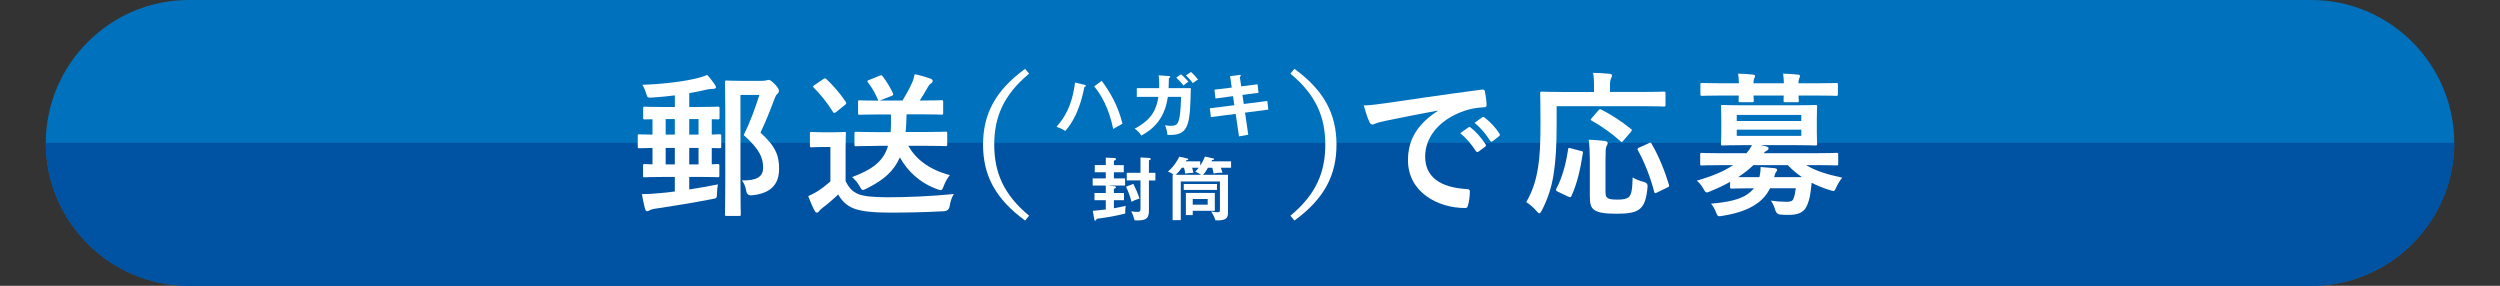
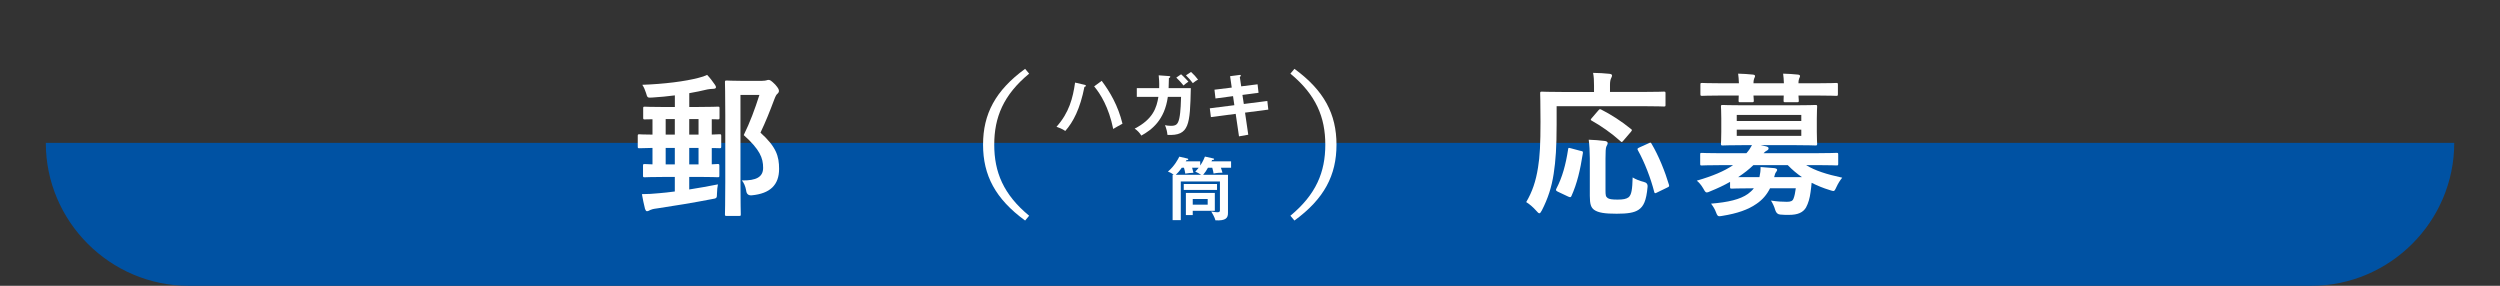
<svg xmlns="http://www.w3.org/2000/svg" id="uuid-c0d5d248-9515-4c42-b85e-b4f4604c3ff6" viewBox="0 0 612.35 70">
  <rect x="0" y="0" width="612.35" height="70" fill="#333333" stroke="none" />
  <defs>
    <clipPath id="uuid-6ca7fd6e-4c3b-4b1f-a7ba-e4e55bf0e366">
      <path d="M601.14,35c0,19.25-15.75,35-35,35H46.22c-19.25,0-35-15.75-35-35h0C11.22,15.75,26.97,0,46.22,0h519.92c19.25,0,35,15.75,35,35h0Z" style="fill: #0071bc;" />
    </clipPath>
  </defs>
  <g id="uuid-31ffb1d1-efd8-499f-8424-d9a83356a548">
    <g>
      <g>
-         <path d="M601.14,35c0,19.25-15.75,35-35,35H46.22c-19.25,0-35-15.75-35-35h0C11.22,15.75,26.97,0,46.22,0h519.92c19.25,0,35,15.75,35,35h0Z" style="fill: #0071bc;" />
        <g style="clip-path: url(#uuid-6ca7fd6e-4c3b-4b1f-a7ba-e4e55bf0e366);">
          <rect y="35" width="612.35" height="35" style="fill: #0052a3;" />
        </g>
      </g>
      <g>
        <path d="M162.75,43.34c-3.42,0-4.56.08-4.83.08-.38,0-.42-.04-.42-.42v-2.36c0-.42.04-.46.42-.46.15,0,.68.04,1.9.08v-4.03c-2.2.04-3.04.08-3.23.08-.34,0-.38-.04-.38-.42v-2.58c0-.38.04-.42.38-.42.19,0,1.03.08,3.23.08v-3.76c-1.22,0-1.75.04-1.86.04-.38,0-.42-.04-.42-.42v-2.32c0-.34.04-.38.42-.38.23,0,1.41.08,4.83.08h2.51v-2.85c-1.79.23-3.65.42-5.55.53-1.18.08-1.18.04-1.52-1.14-.23-.72-.53-1.44-.91-1.98,5.36-.19,10.52-.84,13.79-1.71.91-.23,1.48-.42,2.09-.72.65.65,1.44,1.71,1.9,2.39.15.23.27.42.27.65,0,.27-.3.38-.76.38-.49,0-.95.08-1.37.15-1.41.34-2.89.65-4.41.91v3.38h2.2c3.42,0,4.56-.08,4.79-.08.38,0,.42.04.42.38v2.32c0,.38-.04.42-.42.42-.15,0-.57-.04-1.48-.04v3.76c1.18-.04,1.75-.08,1.9-.08.38,0,.42.04.42.42v2.58c0,.38-.04.42-.42.42-.15,0-.72-.04-1.9-.04v3.99c.87-.04,1.29-.08,1.44-.08.38,0,.42.04.42.46v2.36c0,.38-.04.42-.42.42-.23,0-1.37-.08-4.79-.08h-2.17v3.08c2.36-.38,4.83-.8,7.03-1.25-.11.61-.23,1.44-.23,2.2,0,1.22-.08,1.22-1.25,1.41-4.07.8-9.8,1.75-13.45,2.28-.95.11-1.41.27-1.63.38-.3.15-.53.3-.84.3-.19,0-.34-.23-.46-.57-.27-1.06-.57-2.51-.76-3.61,1.37,0,2.77-.08,4.22-.23,1.06-.08,2.39-.23,3.84-.42v-3.57h-2.55ZM165.29,32.97v-3.8h-2.24v3.8h2.24ZM165.29,40.27v-4.03h-2.24v4.03h2.24ZM168.82,32.97h2.28v-3.8h-2.28v3.8ZM171.1,40.27v-4.03h-2.28v4.03h2.28ZM186.72,19.79c.49,0,.76-.04.99-.11.23-.08.38-.11.57-.11.3,0,.61.15,1.6,1.14.8.91.91,1.25.91,1.56s-.15.49-.34.68c-.27.19-.46.53-.8,1.41-1.1,2.93-2.09,5.43-3.38,8.13,3.88,3.5,4.56,5.78,4.56,8.89,0,3.95-2.24,6.04-6.69,6.46q-1.22.11-1.37-1.14c-.19-1.1-.57-1.94-1.06-2.51,3.57.08,5.21-.87,5.21-3.08,0-2.43-.8-4.48-4.75-8.02,1.56-3.19,2.7-6.27,3.84-9.84h-4.64v21.28c0,5.09.08,7.75.08,7.98,0,.34-.04.38-.42.38h-3c-.42,0-.46-.04-.46-.38,0-.27.08-2.77.08-7.94v-16.41c0-5.21-.08-7.75-.08-8.02,0-.38.04-.42.46-.42.23,0,1.22.08,3.38.08h5.32Z" style="fill: #fff;" />
-         <path d="M207.13,44.41c.8,1.56,1.6,2.51,3.15,3.15,1.33.53,3.72.76,7.03.76,4.9,0,10.68-.23,16.34-.8-.53.76-.87,1.86-1.03,2.93q-.19,1.22-1.41,1.29c-4.83.27-9.35.34-13.3.34s-7.07-.3-8.89-1.06c-1.75-.72-2.77-1.79-3.72-3.38-1.18,1.14-2.51,2.28-3.91,3.34-.38.3-.61.53-.76.76-.19.27-.34.34-.57.34-.15,0-.38-.15-.53-.46-.53-.99-1.03-2.2-1.56-3.57.95-.46,1.52-.72,2.24-1.18,1.1-.68,2.2-1.56,3.19-2.43v-8.43h-1.79c-2.05,0-2.58.08-2.77.08-.42,0-.46-.04-.46-.46v-2.89c0-.38.04-.42.46-.42.19,0,.72.08,2.77.08h2.32c2.01,0,2.62-.08,2.85-.08.38,0,.42.04.42.42,0,.23-.08,1.29-.08,3.61v8.06ZM201.62,19.41c.38-.27.49-.3.8-.04,1.67,1.56,3.31,3.46,4.75,5.59.19.3.19.46-.23.76l-2.13,1.71c-.23.15-.34.23-.46.23-.15,0-.23-.08-.34-.27-1.44-2.28-3.04-4.29-4.67-5.89-.27-.3-.23-.42.19-.68l2.09-1.41ZM214.84,35.74c-3.69,0-4.9.08-5.13.08-.38,0-.42-.04-.42-.42v-2.7c0-.38.04-.42.42-.42.23,0,1.44.08,5.13.08h3.31c.11-1.25.11-2.7.08-4.33h-2.66c-3.53,0-4.79.08-5.02.08-.38,0-.38-.04-.38-.42v-2.66c0-.42,0-.46.38-.46.23,0,1.37.08,4.6.08-.8-1.82-1.44-3.04-2.55-4.45-.27-.34-.15-.46.27-.61l2.54-1.03c.49-.19.53-.19.8.15,1.03,1.33,1.71,2.51,2.51,4.1.15.38.08.53-.42.72l-2.85,1.1h5.62c.95-1.6,1.75-3.04,2.32-4.33.27-.57.46-1.22.65-2.13,1.44.3,2.7.68,3.91,1.1.3.11.49.3.49.53,0,.3-.15.49-.46.68-.34.23-.53.53-.72.87-.68,1.22-1.29,2.24-1.98,3.27h.3c3.57,0,4.79-.08,5.02-.08.38,0,.42.04.42.46v2.66c0,.38-.04.42-.42.42-.23,0-1.44-.08-5.02-.08h-3.53c-.04,1.6-.08,3.04-.23,4.33h4.6c3.69,0,4.94-.08,5.17-.08.38,0,.42.04.42.42v2.7c0,.38-.04.42-.42.42-.23,0-1.48-.08-5.17-.08h-3.95c1.82,3.19,4.94,5.78,10.18,7.18-.49.65-1.06,1.52-1.48,2.62-.27.76-.42,1.06-.76,1.06-.19,0-.46-.08-.84-.23-4.33-1.56-7.29-4.45-9.16-7.79-1.41,3.27-3.91,5.55-8.17,7.64-.46.23-.68.34-.91.34-.3,0-.42-.3-.8-.95-.53-.95-1.18-1.63-1.82-2.2,5.01-1.9,7.67-3.84,8.81-7.67h-2.7Z" style="fill: #fff;" />
        <path d="M252.08,18.04c-6.31,5.21-8.55,10.71-8.55,17.4s2.24,12.2,8.55,17.4l-.99,1.18c-7.29-5.32-10.3-11.09-10.3-18.58s3-13.26,10.3-18.58l.99,1.18Z" style="fill: #fff;" />
        <path d="M317.06,16.86c7.29,5.32,10.3,11.09,10.3,18.58s-3,13.26-10.3,18.58l-.99-1.18c6.31-5.21,8.55-10.71,8.55-17.4s-2.24-12.2-8.55-17.4l.99-1.18Z" style="fill: #fff;" />
-         <path d="M352.17,27.08c-4.63.87-8.7,1.67-12.77,2.51-1.44.34-1.82.42-2.39.61-.27.11-.53.3-.84.3-.27,0-.57-.23-.72-.57-.49-1.03-.91-2.36-1.41-4.1,1.94-.08,3.08-.23,6.04-.65,4.67-.68,13.03-1.94,22.83-3.23.57-.08.76.15.8.42.19.87.38,2.28.42,3.34,0,.46-.23.57-.72.57-1.79.11-3,.3-4.64.84-6.46,2.2-9.69,6.65-9.69,11.21,0,4.9,3.5,7.56,10.11,7.98.61,0,.84.15.84.57,0,.99-.15,2.32-.42,3.27-.11.57-.27.8-.72.8-6.69,0-14.02-3.84-14.02-11.74,0-5.39,2.7-9.04,7.29-12.04v-.08ZM359.69,31.19c.19-.15.34-.11.57.08,1.18.91,2.55,2.43,3.61,4.07.15.23.15.42-.11.61l-1.6,1.18c-.27.19-.46.15-.65-.11-1.14-1.75-2.36-3.19-3.84-4.41l2.01-1.41ZM363.08,28.72c.23-.15.34-.11.57.08,1.41,1.06,2.77,2.58,3.61,3.91.15.23.19.46-.11.68l-1.52,1.18c-.3.23-.49.11-.65-.11-1.03-1.63-2.24-3.08-3.8-4.37l1.9-1.37Z" style="fill: #fff;" />
        <path d="M381.28,30.54c0,5.47-.23,8.81-.72,12.01-.49,3.27-1.41,6.08-2.89,8.97-.27.49-.42.72-.61.72s-.42-.19-.76-.61c-.8-.91-1.71-1.67-2.47-2.13,1.48-2.51,2.36-5.09,2.89-8.43.46-2.74.61-5.89.61-11.25,0-4.64-.08-6.73-.08-6.95,0-.38.04-.42.46-.42.23,0,1.48.08,5.09.08h7.64v-1.6c0-1.18-.04-2.13-.23-3.08,1.41,0,2.74.11,4.03.23.38.04.61.19.61.38,0,.27-.11.46-.23.72-.15.3-.27.8-.27,1.63v1.71h8.13c3.57,0,4.83-.08,5.05-.08.38,0,.42.04.42.42v2.85c0,.34-.04.38-.42.38-.23,0-1.48-.08-5.05-.08h-21.2v4.52ZM387.21,36.96c.49.11.57.15.49.61-.65,4.1-1.37,7.29-2.81,10.49-.19.34-.34.27-.8.08l-2.58-1.22c-.46-.23-.46-.42-.27-.76,1.41-2.7,2.28-5.81,2.85-9.57.04-.42.11-.42.68-.27l2.43.65ZM393.25,46.53c0,1.25.04,1.63.53,1.98.38.27,1.06.38,2.43.38s2.13-.15,2.7-.57c.72-.61.91-1.94.99-4.86.72.46,1.79.87,2.74,1.1q1.03.23.91,1.25c-.3,3.38-.99,4.75-2.17,5.55-1.1.76-2.77.99-5.4.99-2.85,0-4.48-.23-5.51-.95-.76-.57-1.06-1.33-1.06-3.42v-9.2c0-1.56-.11-3.38-.27-4.56,1.22.04,2.74.15,3.88.3.46.04.76.23.76.49,0,.3-.11.49-.3.84-.19.34-.23,1.41-.23,3.04v7.64ZM391.47,27.08c.34-.38.38-.42.76-.23,2.32,1.18,4.9,2.81,7.22,4.71.19.11.27.23.27.3,0,.11-.08.23-.27.46l-1.79,2.09c-.38.46-.46.46-.72.19-2.24-2.01-4.83-3.8-7.07-5.05-.27-.15-.34-.23,0-.61l1.6-1.86ZM405.9,47.14c-.53.27-.61.27-.72-.15-.83-3.27-2.32-7.18-3.99-10.18-.19-.34-.15-.46.34-.68l2.28-1.03c.46-.23.53-.23.72.11,1.75,2.93,3.34,6.92,4.26,10.03.11.42.08.46-.46.72l-2.43,1.18Z" style="fill: #fff;" />
        <path d="M423.81,44.52c-1.52.87-3.15,1.63-4.86,2.32-.42.19-.68.3-.87.3-.34,0-.49-.27-.87-.95-.49-.84-1.03-1.48-1.6-1.94,3.91-1.14,6.72-2.32,8.89-3.8h-2.93c-3.38,0-4.52.08-4.75.08-.34,0-.38-.04-.38-.42v-2.24c0-.38.04-.42.38-.42.23,0,1.37.08,4.75.08h6.19c.61-.68,1.03-1.33,1.37-1.98h-1.94c-3.69,0-4.98.08-5.24.08-.38,0-.42-.04-.42-.46,0-.23.08-.99.08-2.89v-3.23c0-1.94-.08-2.7-.08-2.92,0-.38.04-.42.42-.42.27,0,1.56.08,5.24.08h12.27c3.65,0,4.94-.08,5.21-.08.38,0,.42.04.42.42,0,.23-.08.99-.08,2.92v3.23c0,1.9.08,2.66.08,2.89,0,.42-.04.46-.42.46-.27,0-1.56-.08-5.21-.08h-8.21l1.33.3c.42.11.61.23.61.49,0,.23-.15.42-.46.57-.23.11-.49.3-.76.61h13.07c3.42,0,4.52-.08,4.79-.08.38,0,.42.04.42.42v2.24c0,.38-.04.42-.42.42-.27,0-1.37-.08-4.79-.08h-2.66c2.24,1.37,4.98,2.24,8.85,3.08-.53.65-.99,1.37-1.41,2.28-.34.72-.46.99-.76.99-.19,0-.46-.11-.87-.23-1.63-.49-3.08-1.1-4.45-1.79-.08.8-.15,1.56-.27,2.32-.19,1.44-.53,2.66-1.1,3.72-.72,1.22-1.98,1.82-4.18,1.82-.91,0-1.37,0-2.17-.08q-.87-.08-1.18-1.06c-.27-.95-.61-1.63-1.06-2.36,1.56.23,2.7.3,3.88.3.95,0,1.41-.19,1.63-.76.27-.65.42-1.48.57-2.55h-6.31c-.8,1.6-1.9,2.85-3.31,3.8-2.05,1.44-4.75,2.36-8.25,2.93-.38.08-.72.11-.87.11-.38,0-.53-.23-.8-.95-.3-.84-.76-1.52-1.22-2.13,4.18-.34,7.14-1.03,9.04-2.39.53-.38,1.03-.84,1.44-1.37h-.46c-3.53,0-4.71.08-4.94.08-.38,0-.42-.04-.42-.46v-1.25ZM425.93,20.4c-.04-.87-.08-1.67-.19-2.36,1.22.04,2.58.11,3.61.23.34.04.53.15.53.34,0,.23-.11.38-.19.57-.08.19-.19.57-.19,1.22h7.45c-.04-.87-.08-1.67-.19-2.36,1.22.04,2.58.11,3.61.23.34.04.53.15.53.34,0,.23-.11.38-.19.57-.08.19-.19.57-.19,1.22h4.45c3.38,0,4.56-.08,4.79-.08.38,0,.42.04.42.42v2.28c0,.42-.04.46-.42.46-.23,0-1.41-.08-4.79-.08h-4.45c.04.65.08,1.06.08,1.22,0,.38-.04.42-.46.42h-2.81c-.42,0-.46-.04-.46-.42,0-.15.04-.57.04-1.22h-7.41c.04.65.08,1.06.08,1.22,0,.38-.04.42-.46.42h-2.81c-.42,0-.46-.04-.46-.42,0-.15.04-.57.04-1.22h-4.18c-3.38,0-4.56.08-4.79.08-.38,0-.42-.04-.42-.46v-2.28c0-.38.04-.42.42-.42.23,0,1.41.08,4.79.08h4.22ZM425.4,28.15v1.48h15.81v-1.48h-15.81ZM441.21,31.76h-15.81v1.52h15.81v-1.52ZM441.36,43.38c-1.22-.84-2.36-1.79-3.46-2.93h-8.43c-1.06,1.03-2.32,2.01-3.72,2.93h5.21c.19-.87.3-1.63.27-2.47,1.25.08,2.36.19,3.38.27.42.08.68.19.68.42,0,.19-.15.38-.27.57-.19.23-.27.49-.46,1.22h6.8Z" style="fill: #fff;" />
      </g>
      <g>
        <path d="M265.65,20.76c.25.07.32.12.32.24,0,.08-.05.22-.35.29-1.06,5.38-2.75,8.6-4.69,10.79-.65-.49-1.76-.89-2.15-1.03,3.09-3.44,4.02-7.06,4.55-10.82l2.32.54ZM269.85,19.8c2.02,2.69,4.02,6.1,5.09,10.5-.67.34-2.07,1.16-2.27,1.29-1.09-5.36-3.16-8.64-4.67-10.43l1.85-1.36Z" style="fill: #fff;" />
        <path d="M286.31,18.63c.22.02.34.03.34.18,0,.1-.1.25-.34.3,0,.42-.02,1.06-.07,2.47h5.44c-.2,8.94-.35,11.74-5.73,11.46-.07-.77-.18-1.29-.59-2.39.35.08.72.17,1.38.17,1.24,0,1.78-.24,2.13-1.88.34-1.55.4-4.49.42-5.22h-3.24c-.79,5.73-3.98,8.1-6.49,9.49-.45-.71-.89-1.18-1.63-1.71,4.5-2.3,5.38-5.14,5.81-7.78h-5.29v-2.13h5.48c.05-1.45-.05-2.47-.12-3.14l2.49.18ZM289.29,18.19c.72.62,1.61,1.61,1.8,1.81-.62.45-.69.5-1.21.94-.67-.86-1.41-1.6-1.76-1.93l1.18-.82ZM291.74,17.63c.57.5,1.29,1.29,1.71,1.87-.47.25-.54.3-1.28.87-.44-.6-1.11-1.38-1.68-1.92l1.24-.82Z" style="fill: #fff;" />
        <path d="M301.3,18.66l2.29-.3c.08-.02.34-.05.34.15,0,.13-.1.23-.25.35l.34,2.29,4.01-.5.24,2.08-3.95.52.34,2.22,5.76-.74.24,2.12-5.7.74.79,5.41-2.27.4-.81-5.51-6.07.79-.27-2.15,6.01-.76-.32-2.22-4.3.57-.25-2.15,4.23-.52-.4-2.79Z" style="fill: #fff;" />
-         <path d="M270.85,38.61l2.17.1c.1,0,.32.05.32.25,0,.24-.27.34-.5.4v1.09h2.42v1.75h-2.42v1.5h2.74v1.75h-4.17l1.61.17c.17.02.32.07.32.25,0,.22-.23.29-.5.37v1.04h2.47v1.76h-2.47v1.98c1.11-.2,2.12-.44,2.91-.6-.12.5-.17,1.44-.12,1.88-2.05.54-4.67,1.01-7.02,1.29-.03.15-.12.45-.34.45-.12,0-.22-.15-.25-.37l-.34-2.03c1.29-.12,2.15-.2,3.17-.32v-2.29h-2.77v-1.76h2.77v-1.83h-3.21v-1.75h3.21v-1.5h-2.7v-1.75h2.7v-1.85ZM277.6,45.04c.42.81,1.16,2.45,1.51,3.59-.89.29-1.21.39-1.97.79-.35-1.51-.94-2.89-1.34-3.68l1.8-.71ZM279.35,38.56l2.2.13c.17.02.32.07.32.22,0,.2-.25.29-.45.35v3.07h1.58v1.87h-1.58v7.22c0,1.8-.29,2.74-3.51,2.55-.34-1.16-.39-1.34-.84-2.2.69.08,1.14.13,1.56.13.35,0,.72,0,.72-.77v-6.94h-3.36v-1.87h3.36v-3.78Z" style="fill: #fff;" />
        <path d="M295.88,41.08c-.47.84-.64,1.08-1.18,1.73h6.08v9.36c0,1.21-.49,1.93-3.07,1.8-.17-.72-.79-1.78-1.03-2.17.72.13,1.21.19,1.51.19.59,0,.62-.2.62-.61v-6.94h-9.59v9.48h-2v-11.1h.29c-.67-.5-1.09-.67-1.44-.79,1.63-1.36,2.52-3.11,2.79-3.66l1.96.45c.13.03.24.1.24.2,0,.18-.22.2-.47.22-.05.08-.1.18-.15.27h3.54v1.04c.12-.17.69-.99,1.16-2.2l1.96.44c.15.03.29.07.29.18,0,.22-.37.22-.5.22-.05.1-.1.2-.15.32h4.8v1.58h-2.5c.15.39.22.6.39,1.21-.44,0-1.34.02-2.18.2-.05-.34-.13-.77-.32-1.41h-1.04ZM292,41.08c.22.76.27.97.32,1.24-.82.03-1.06.07-2,.2-.1-.62-.15-.91-.32-1.44h-.54c-.6.89-1.11,1.41-1.46,1.73h6.2c-.42-.3-.92-.54-1.43-.77.22-.23.47-.49.84-.96h-1.61ZM298.1,45.07v1.45h-8.15v-1.45h8.15ZM297.56,47.26v4.38h-5.41v1.04h-1.68v-5.43h7.09ZM292.15,48.74v1.39h3.66v-1.39h-3.66Z" style="fill: #fff;" />
      </g>
    </g>
  </g>
</svg>